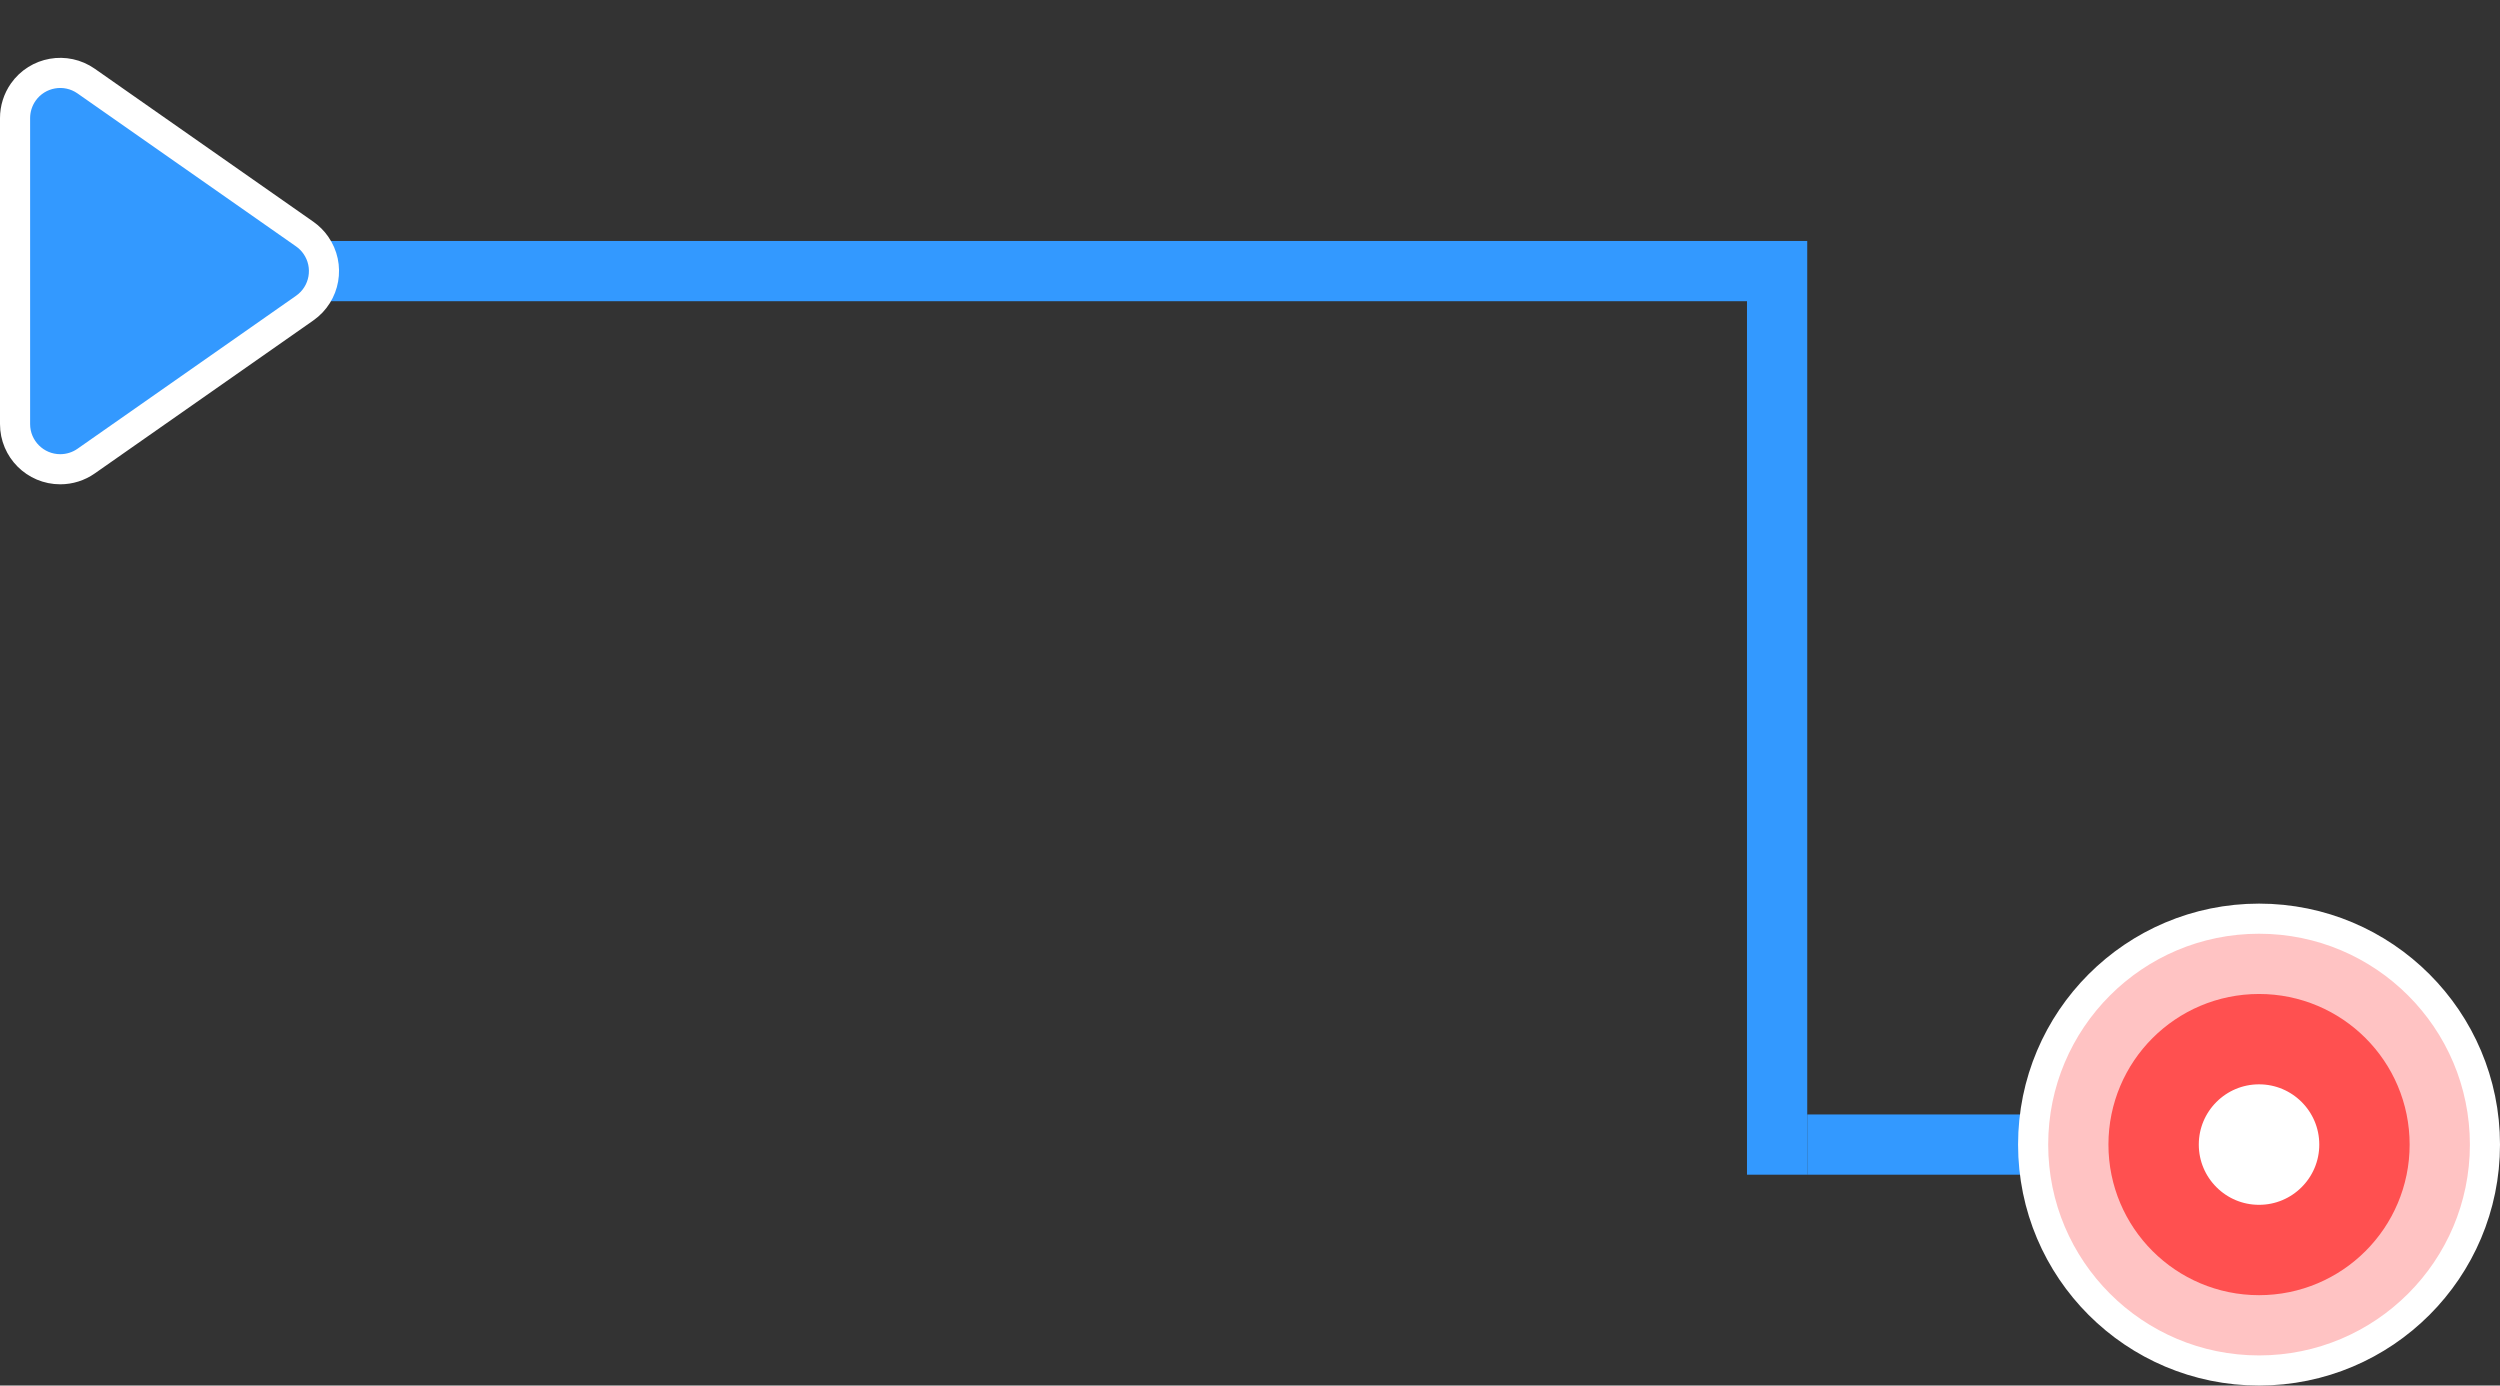
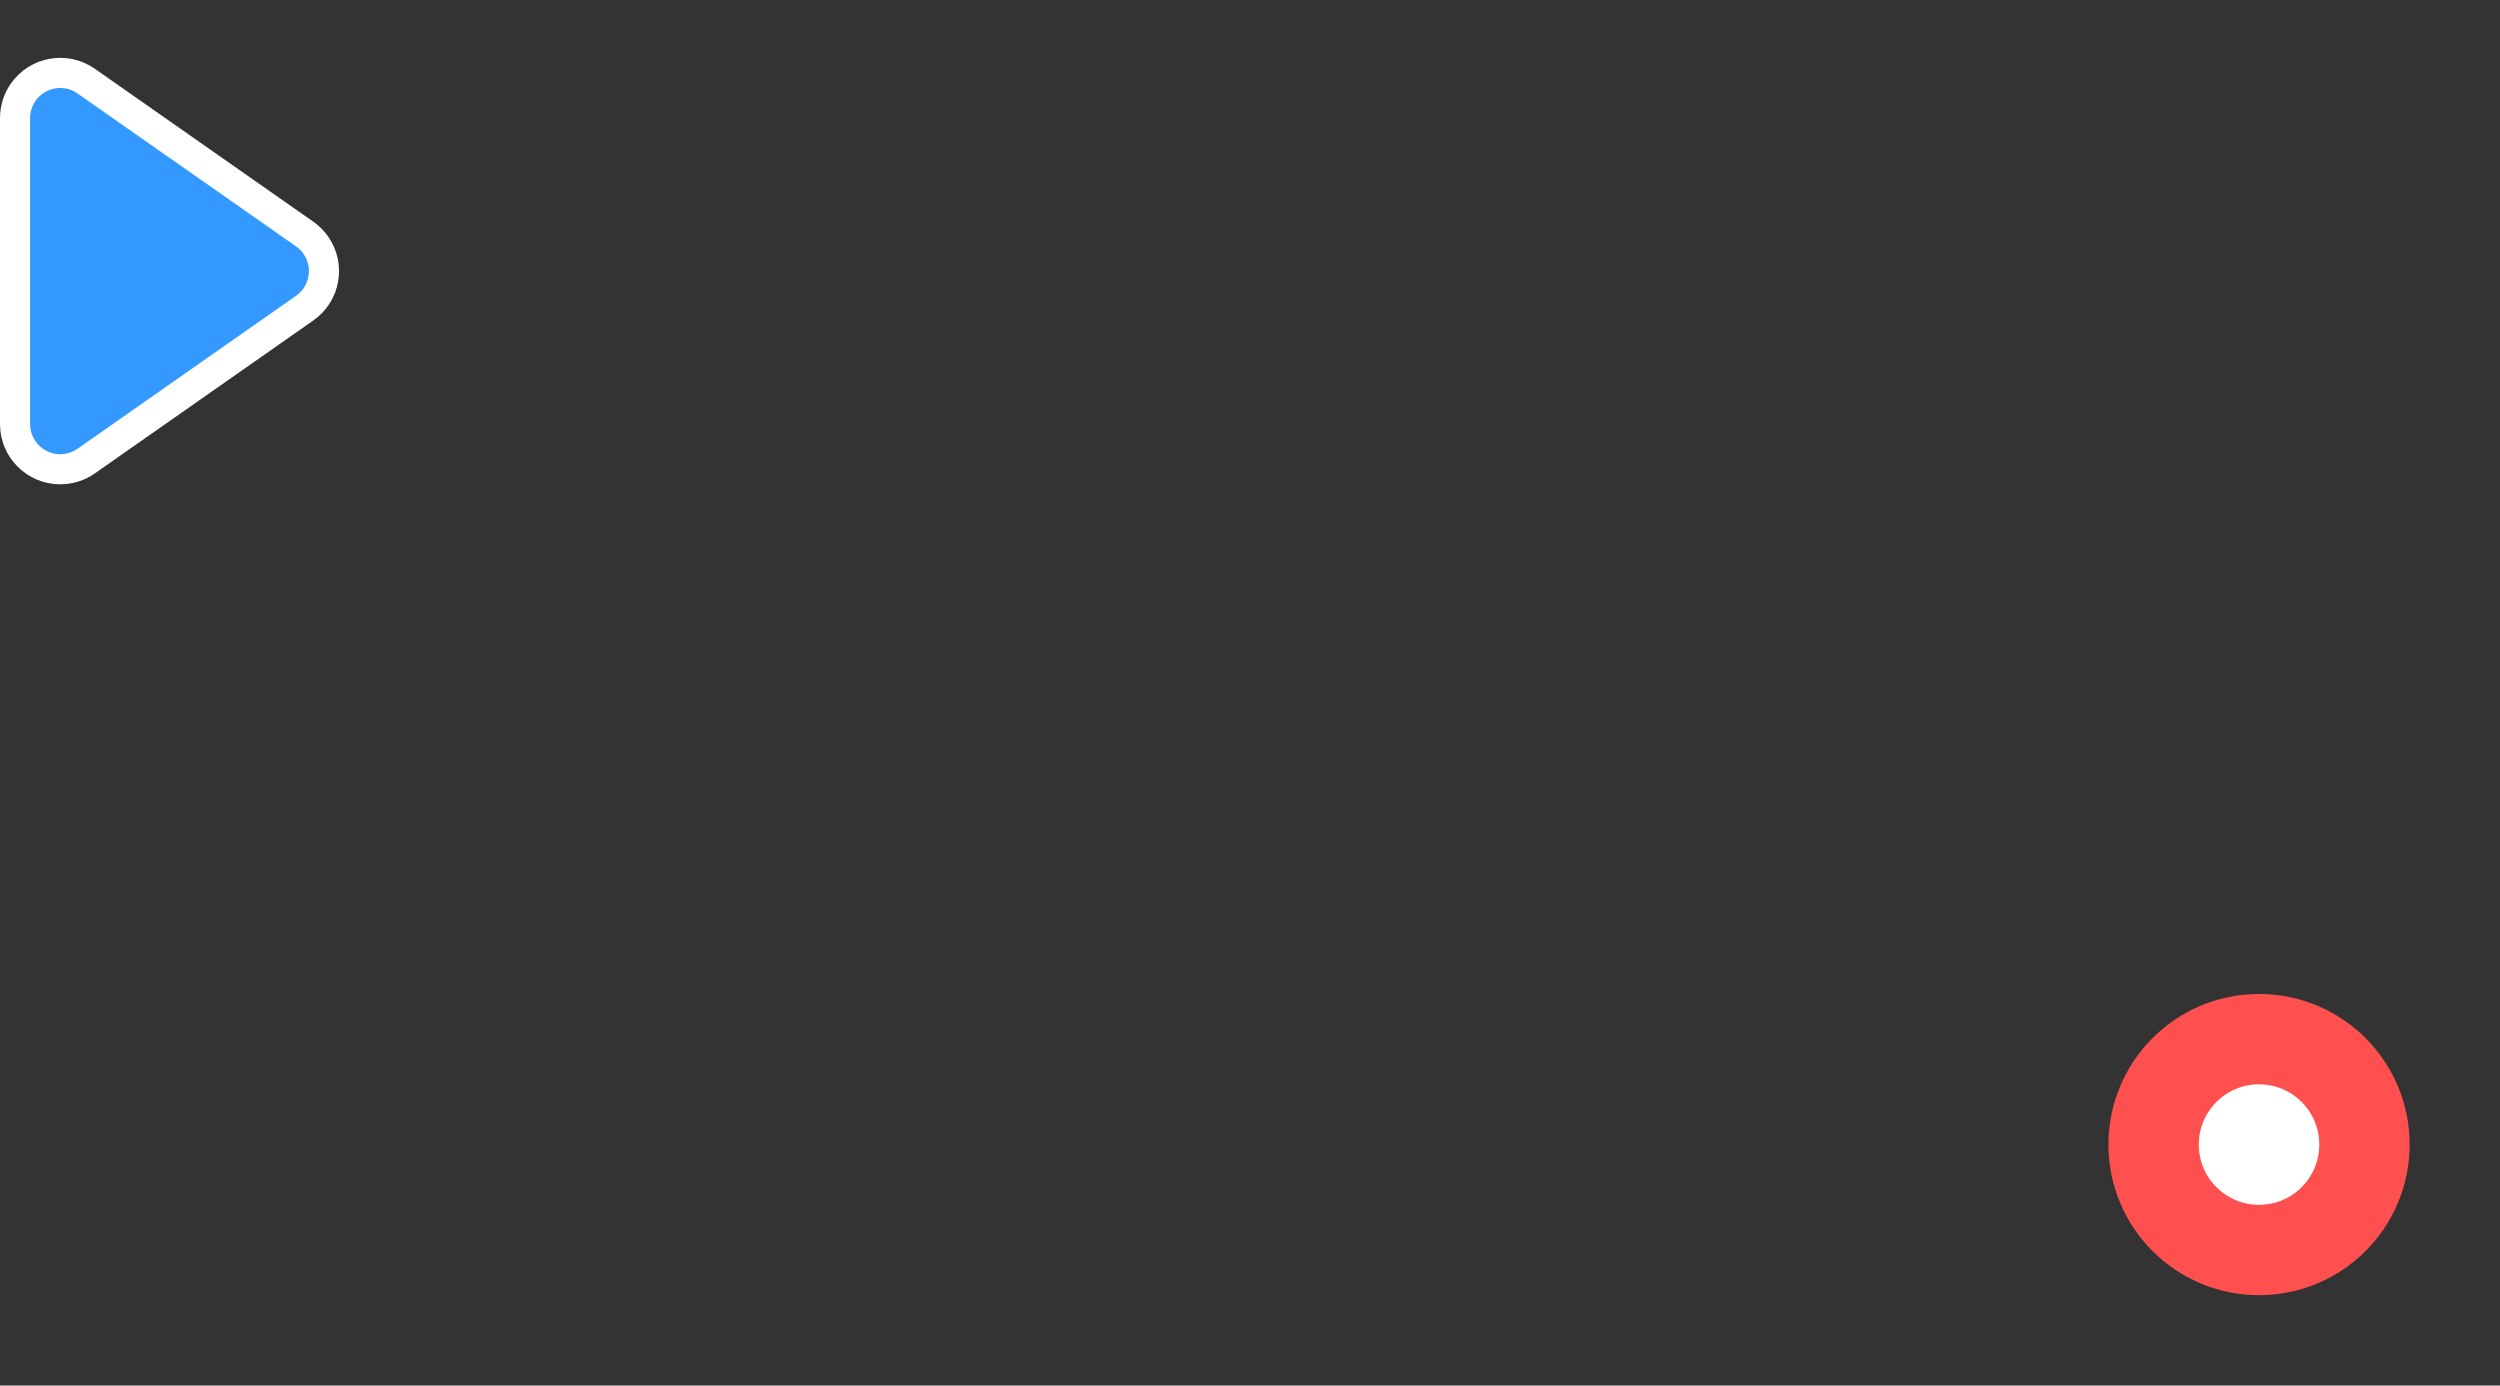
<svg xmlns="http://www.w3.org/2000/svg" width="83px" height="46px" viewBox="0 0 83 46" version="1.1">
  <rect x="0" y="0" width="83" height="46" fill="#333333" stroke="none" />
  <title>编组 51@2x</title>
  <desc>Created with Sketch.</desc>
  <g id="4KMIELS首页（PC端）" stroke="none" stroke-width="1" fill="none" fill-rule="evenodd">
    <g id="1.2产品与服务-智能运营分析平台（切图1）" transform="translate(-734, -2427)" fill-rule="nonzero">
      <g id="编组-8" transform="translate(0, 2202)">
        <g id="编组-56" transform="translate(308, 199)">
          <g id="编组-60" transform="translate(426, 0)">
            <g id="编组-51" transform="translate(41.5, 49) scale(-1, 1) translate(-41.5, -49) translate(0, 26)">
-               <path d="M77,8 L77,10 L25,10 L25,39 L23,39 L23,8 L77,8 Z" id="形状结合" fill="#3399FF" />
-               <rect id="矩形" fill="#3399FF" x="8" y="37" width="15" height="2" />
-               <circle id="椭圆形备份-4" stroke="#FFFFFF" fill="#FFC3C3" cx="8" cy="38" r="7.5" />
              <circle id="椭圆形备份-6" stroke="#FF5050" stroke-width="3" fill="#FFFFFF" cx="8" cy="38" r="3.5" />
              <path d="M78.229,4.884 L83.308,12.14 C83.783,12.818 83.618,13.754 82.94,14.229 C82.687,14.405 82.387,14.5 82.079,14.5 L71.921,14.5 C71.092,14.5 70.421,13.828 70.421,13 C70.421,12.692 70.515,12.392 70.692,12.14 L75.771,4.884 C76.246,4.205 77.182,4.04 77.86,4.515 C78.004,4.615 78.128,4.74 78.229,4.884 Z" id="三角形" stroke="#FFFFFF" fill="#3399FF" transform="translate(77, 9) rotate(-90) translate(-77, -9) " />
            </g>
          </g>
        </g>
      </g>
    </g>
  </g>
</svg>